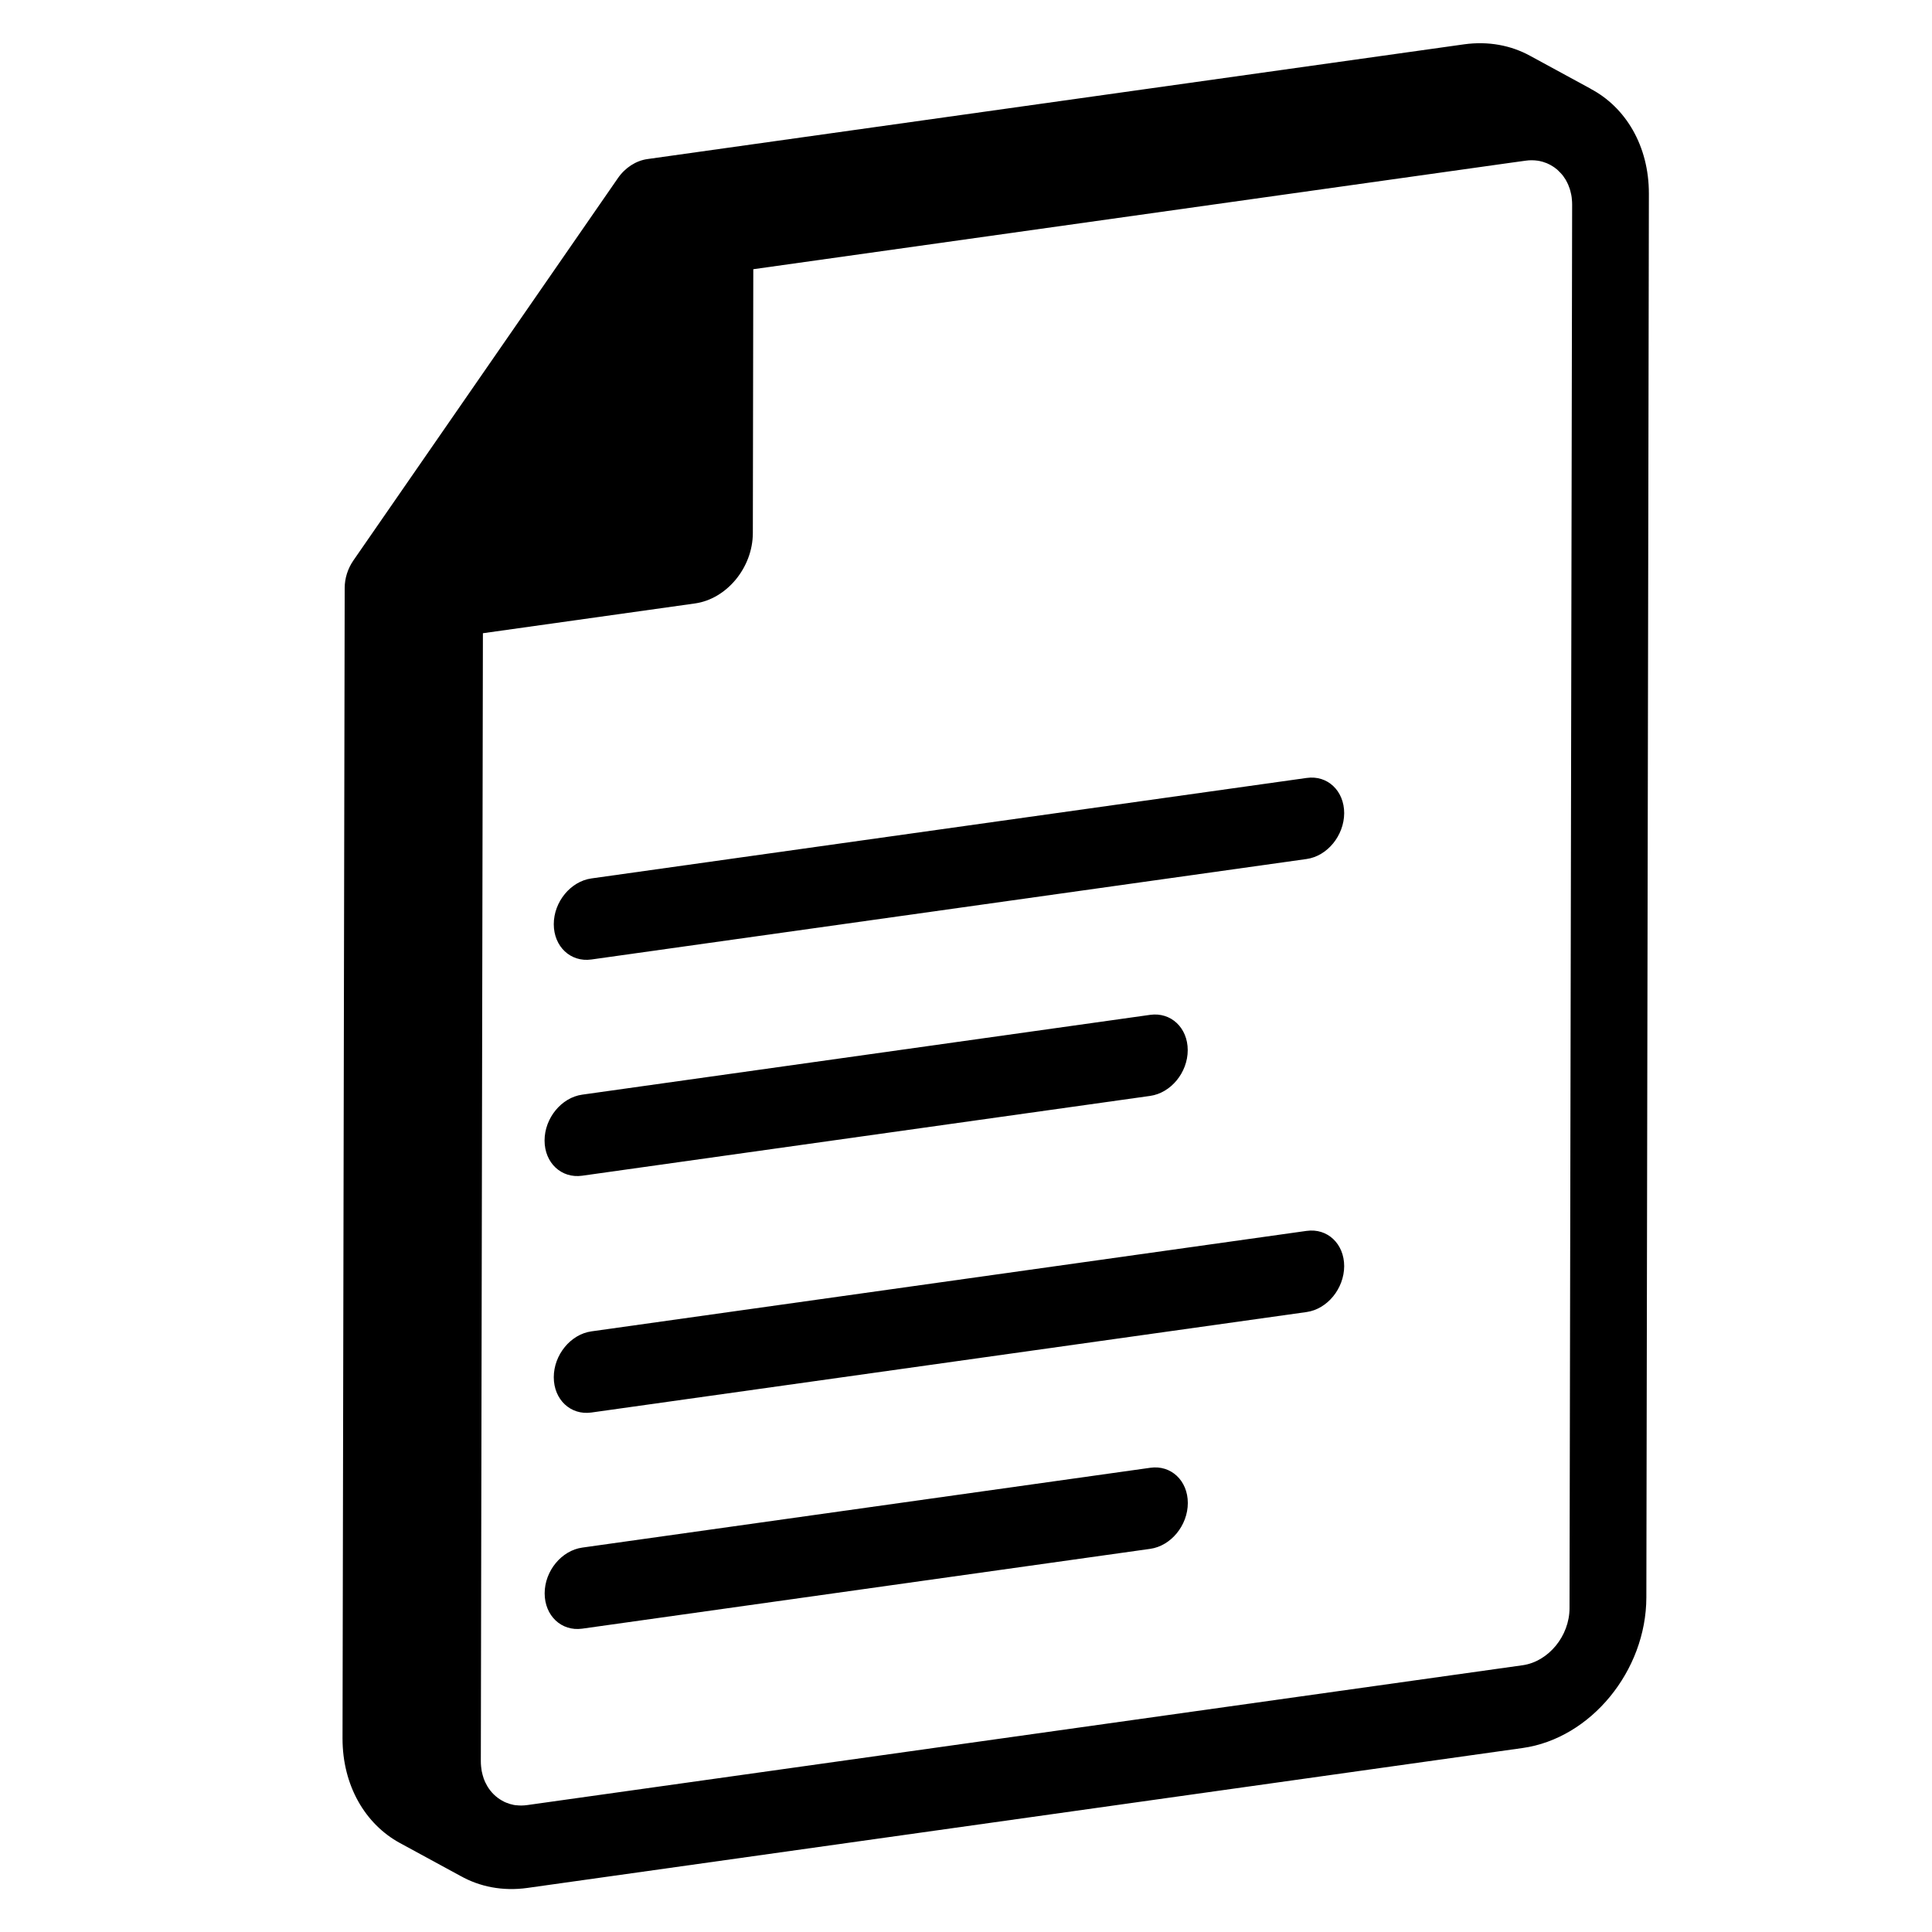
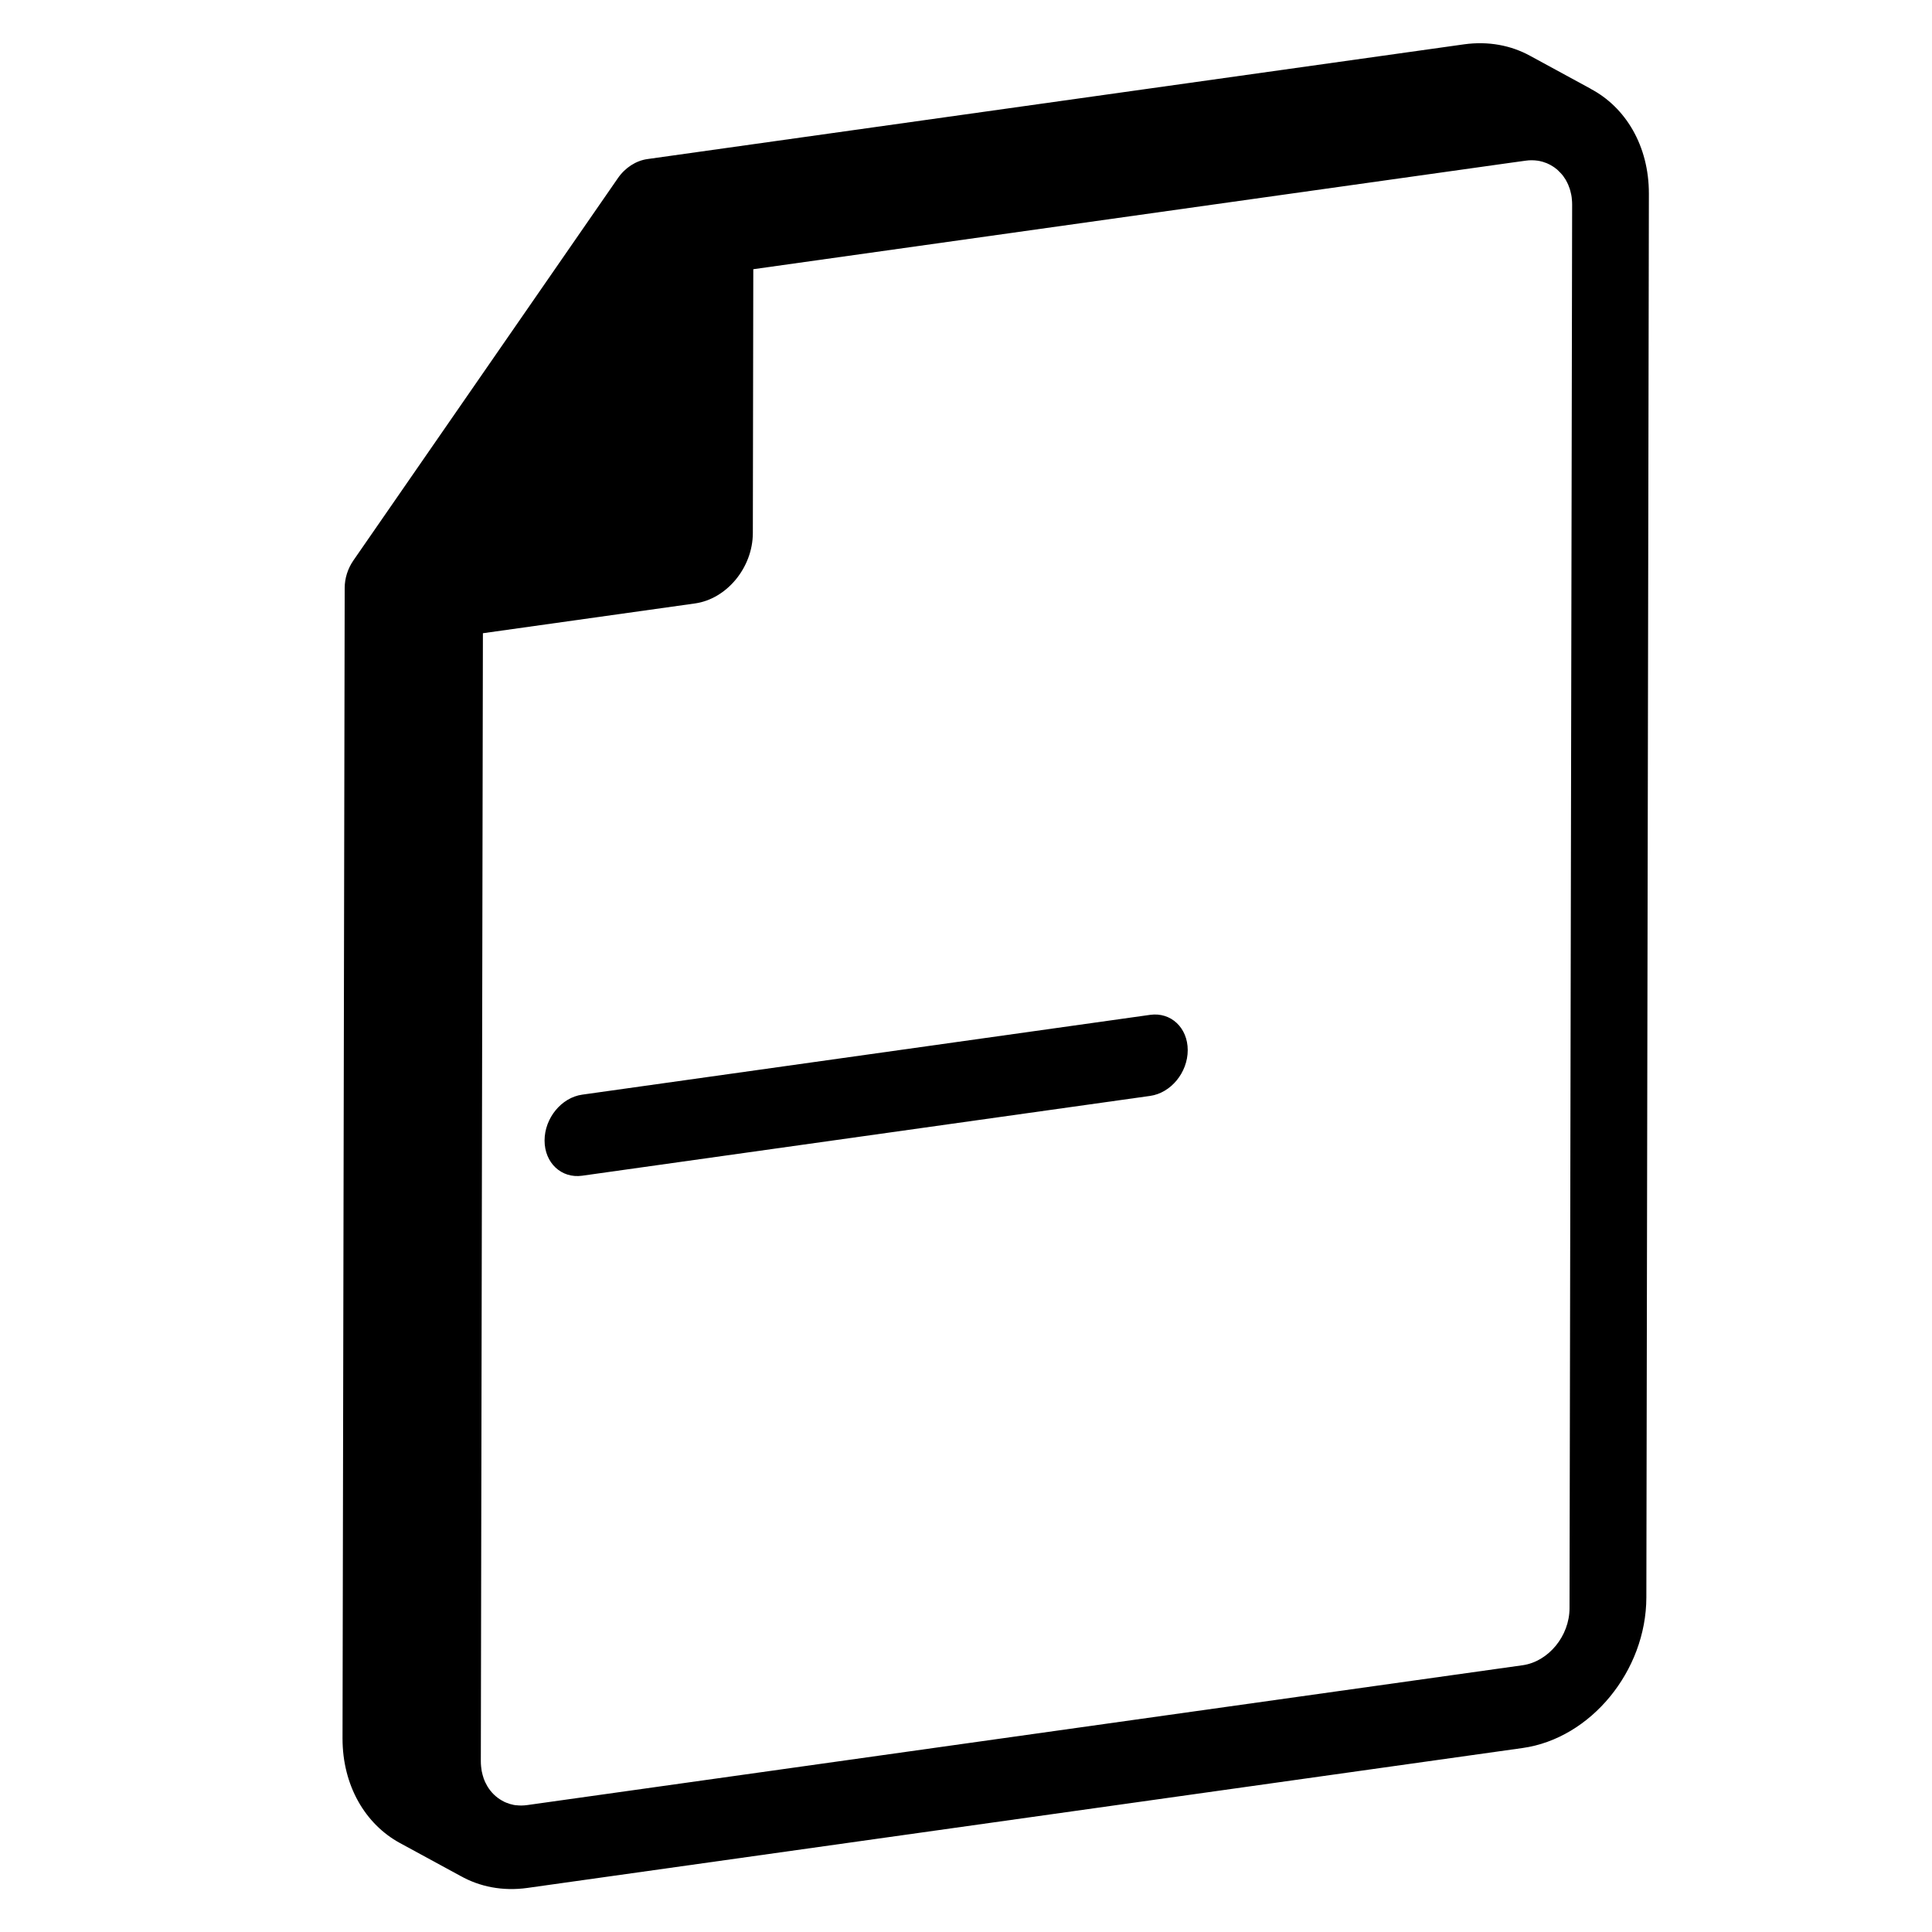
<svg xmlns="http://www.w3.org/2000/svg" id="Artwork" viewBox="0 0 214 214">
  <defs>
    <style>.cls-1{stroke-width:0px;}</style>
  </defs>
  <path class="cls-1" d="m176.16,9.82s0,0,0,0c.04.02.09.04.14.07l-6.84-3.72c-2.11-1.15-4.61-1.63-7.29-1.26l-90.46,12.71c-1.27.18-2.48.96-3.28,2.13l-29.28,42.32c-.63.91-.97,1.99-.97,3.05l-.24,127.44c0,5.24,2.53,9.5,6.35,11.58l6.84,3.72s-.09-.06-.14-.08c2.14,1.21,4.69,1.72,7.42,1.34l110.25-15.5c7.54-1.06,13.68-8.54,13.7-16.67l.28-155.49c.01-5.3-2.58-9.59-6.47-11.63ZM45.15,199.68s0-.05-.01-.07c0,.02,0,.04.01.06h0Zm128.7-21.55c0,3.08-2.33,5.91-5.18,6.32l-110.26,15.49c-.23.03-.45.05-.67.05-.18,0-.36-.01-.53-.03-.02,0-.04,0-.07,0-.17-.02-.33-.05-.49-.1-.12-.02-.24-.06-.35-.11-.03-.01-.05-.02-.08-.03-.05,0-.1-.03-.15-.05-.09-.03-.17-.07-.25-.11-.08-.04-.16-.08-.24-.13-.65-.37-1.2-.91-1.6-1.58-.07-.12-.13-.23-.19-.36,0,0,0-.02-.02-.03,0-.01-.01-.03-.01-.04h-.01c-.12-.26-.22-.53-.29-.81-.04-.14-.07-.28-.1-.42,0-.02-.01-.04-.01-.06-.01-.05-.02-.1-.02-.15-.02-.1-.03-.2-.04-.31-.02-.19-.03-.38-.03-.58l.23-124.95,23.5-3.3c3.52-.5,6.39-3.98,6.4-7.79l.05-29.23,83.8-11.78,1.74-.24c.47-.07.92-.06,1.35,0,.14.02.29.05.42.09h.01c.13.03.25.07.37.12.09.02.17.06.25.09.03.02.07.03.1.05.06.02.11.05.16.08.03,0,.06.02.09.04.03.02.05.04.08.05.13.07.25.15.37.23.11.08.22.17.32.25l.03.03c.11.1.21.2.31.31.1.1.19.21.29.33.1.14.19.28.29.43.06.12.13.23.19.36.07.14.13.28.18.43.06.14.11.3.15.45.04.14.07.28.1.42,0,.02.01.04.01.06.03.15.05.3.06.46.02.19.03.38.03.58l-.29,155.48Z" />
-   <path class="cls-1" d="m127.41,162.58l-62.91,8.84c-2.3.32-4.17,2.59-4.17,5.07,0,2.48,1.86,4.23,4.16,3.91l62.91-8.84c2.3-.32,4.17-2.6,4.17-5.08,0-2.48-1.86-4.23-4.16-3.9Z" />
-   <path class="cls-1" d="m144.73,136.34l-79.22,11.13c-2.3.32-4.17,2.6-4.17,5.08,0,2.48,1.86,4.23,4.16,3.91l79.22-11.13c2.3-.32,4.16-2.6,4.17-5.08,0-2.48-1.85-4.23-4.15-3.91Z" />
  <path class="cls-1" d="m64.48,130.23l62.91-8.84c2.3-.32,4.17-2.59,4.17-5.07,0-2.48-1.86-4.23-4.16-3.91l-62.91,8.84c-2.3.32-4.17,2.6-4.17,5.08,0,2.48,1.86,4.22,4.16,3.9Z" />
-   <path class="cls-1" d="m144.73,86.17l-79.22,11.13c-2.3.32-4.17,2.59-4.17,5.07,0,2.48,1.86,4.23,4.16,3.91l79.22-11.13c2.3-.32,4.16-2.6,4.17-5.08,0-2.48-1.85-4.23-4.15-3.9Z" />
</svg>